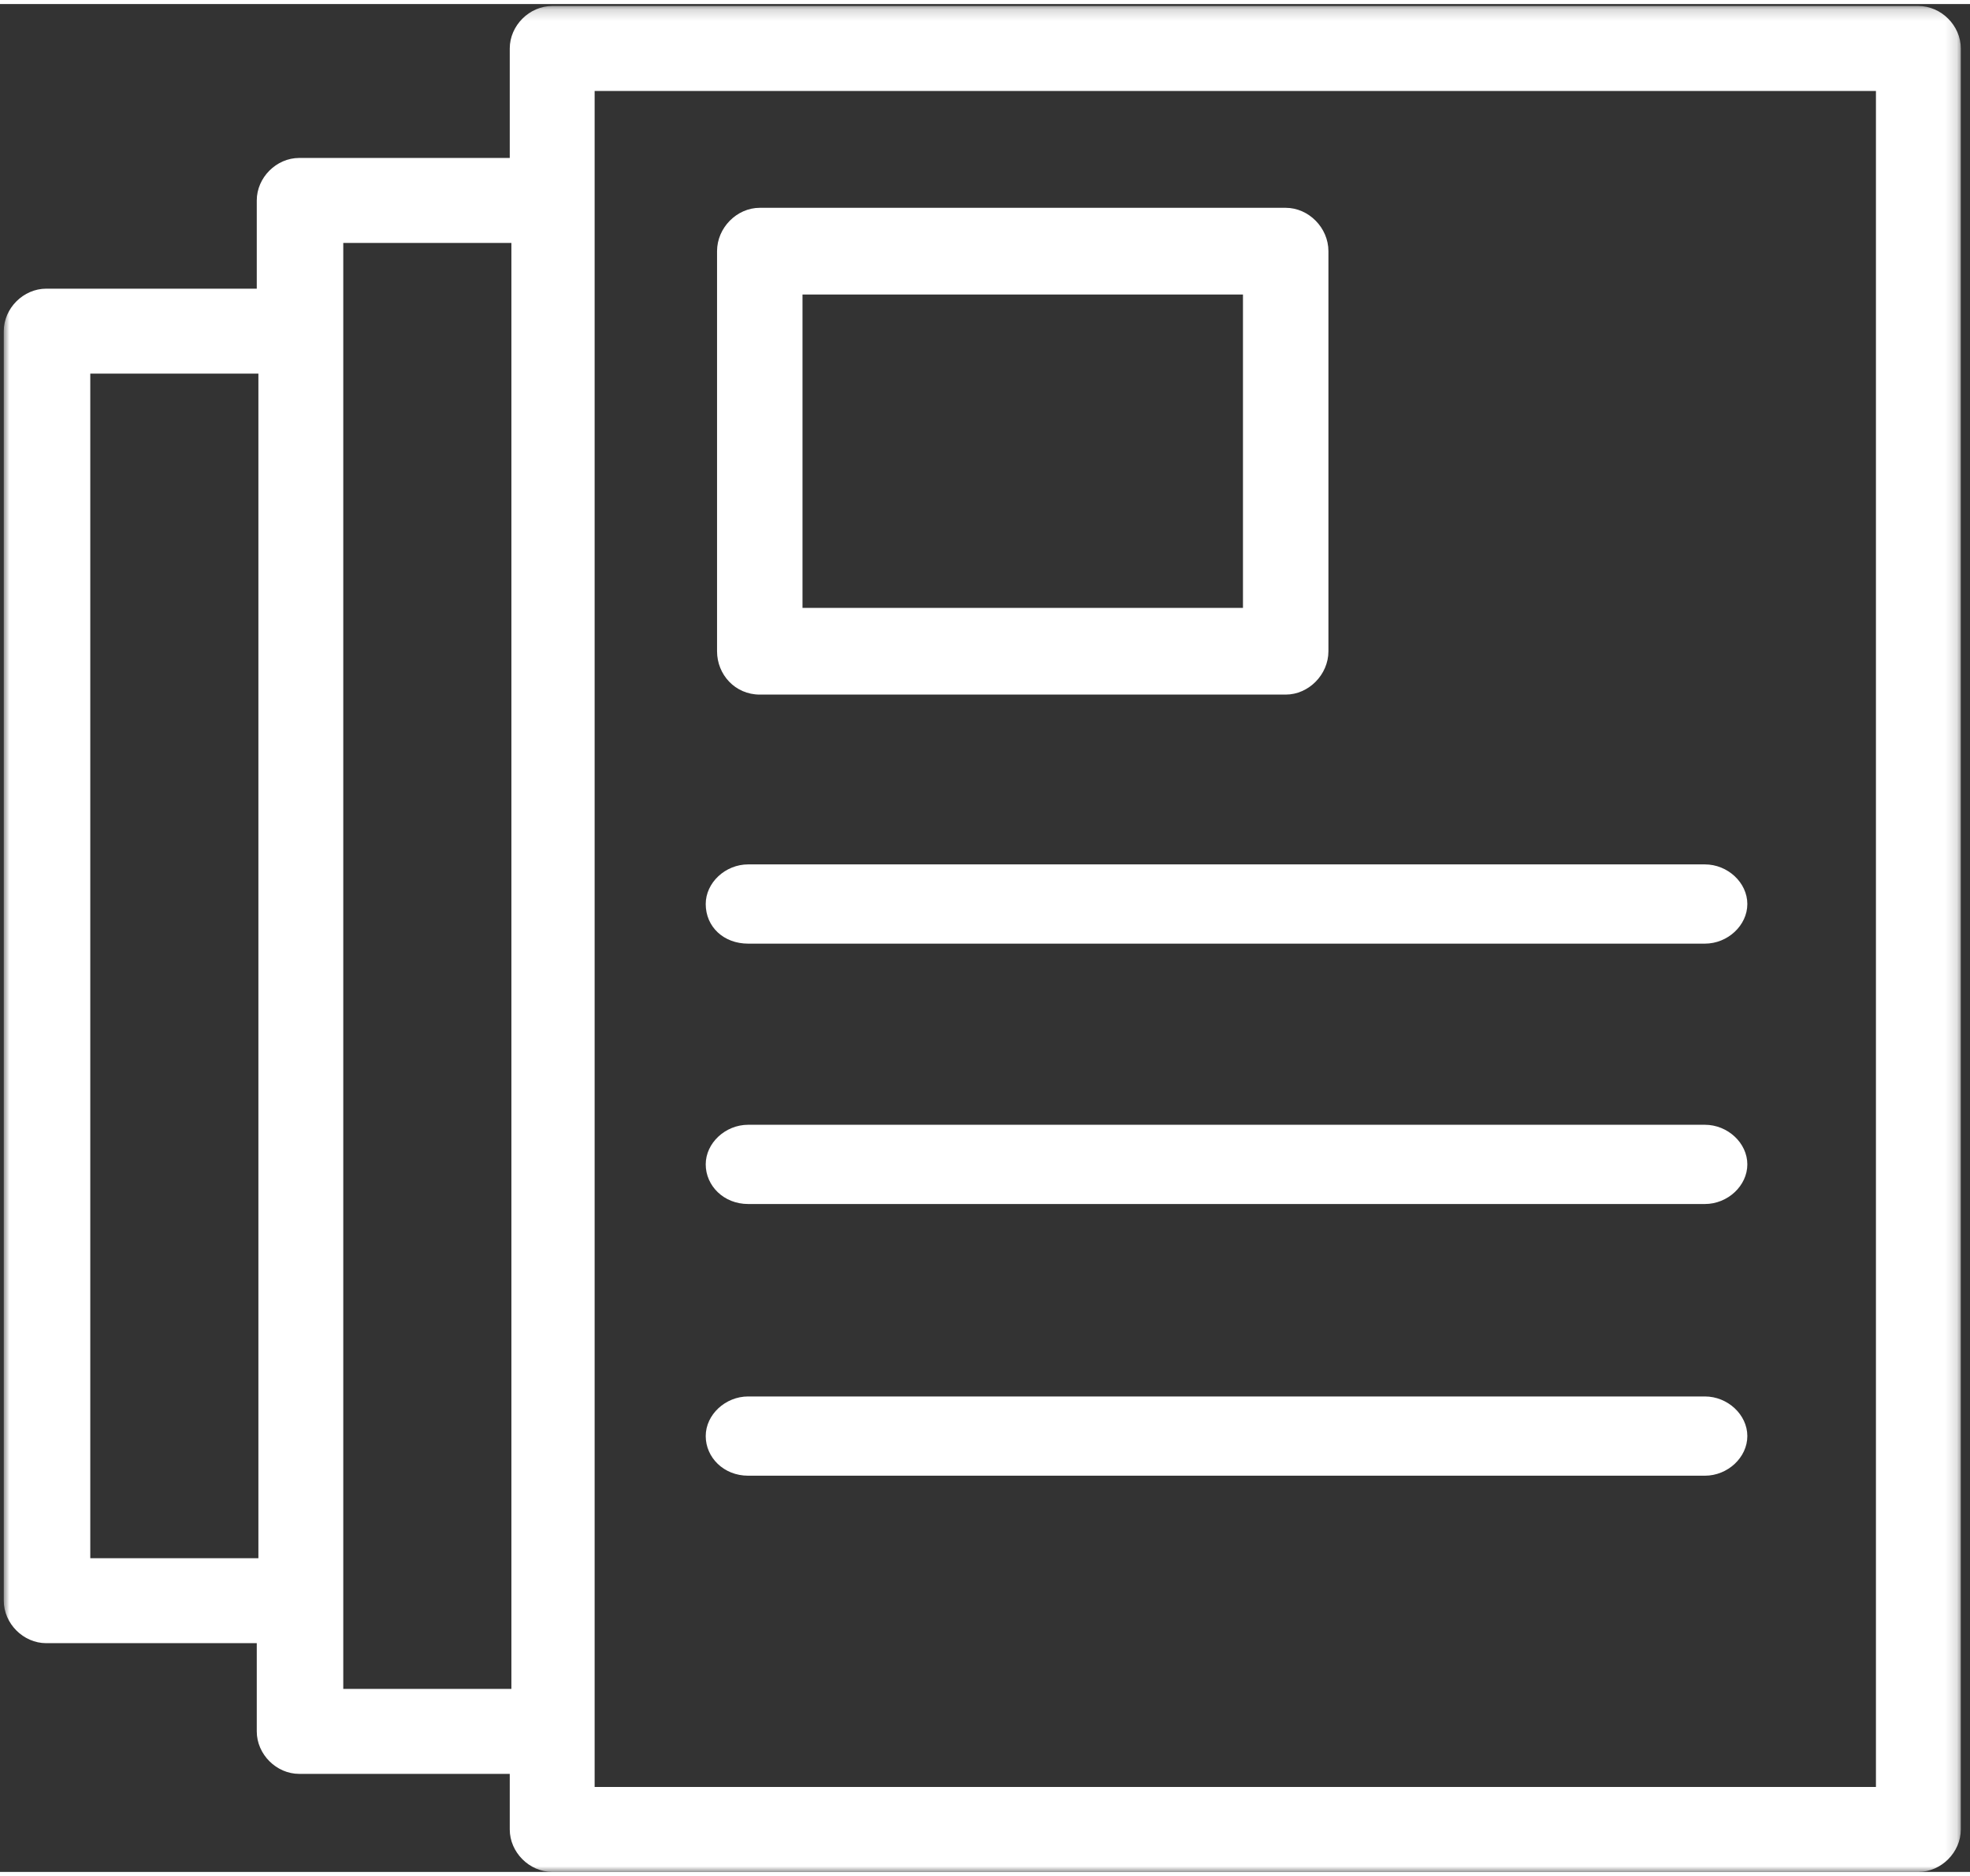
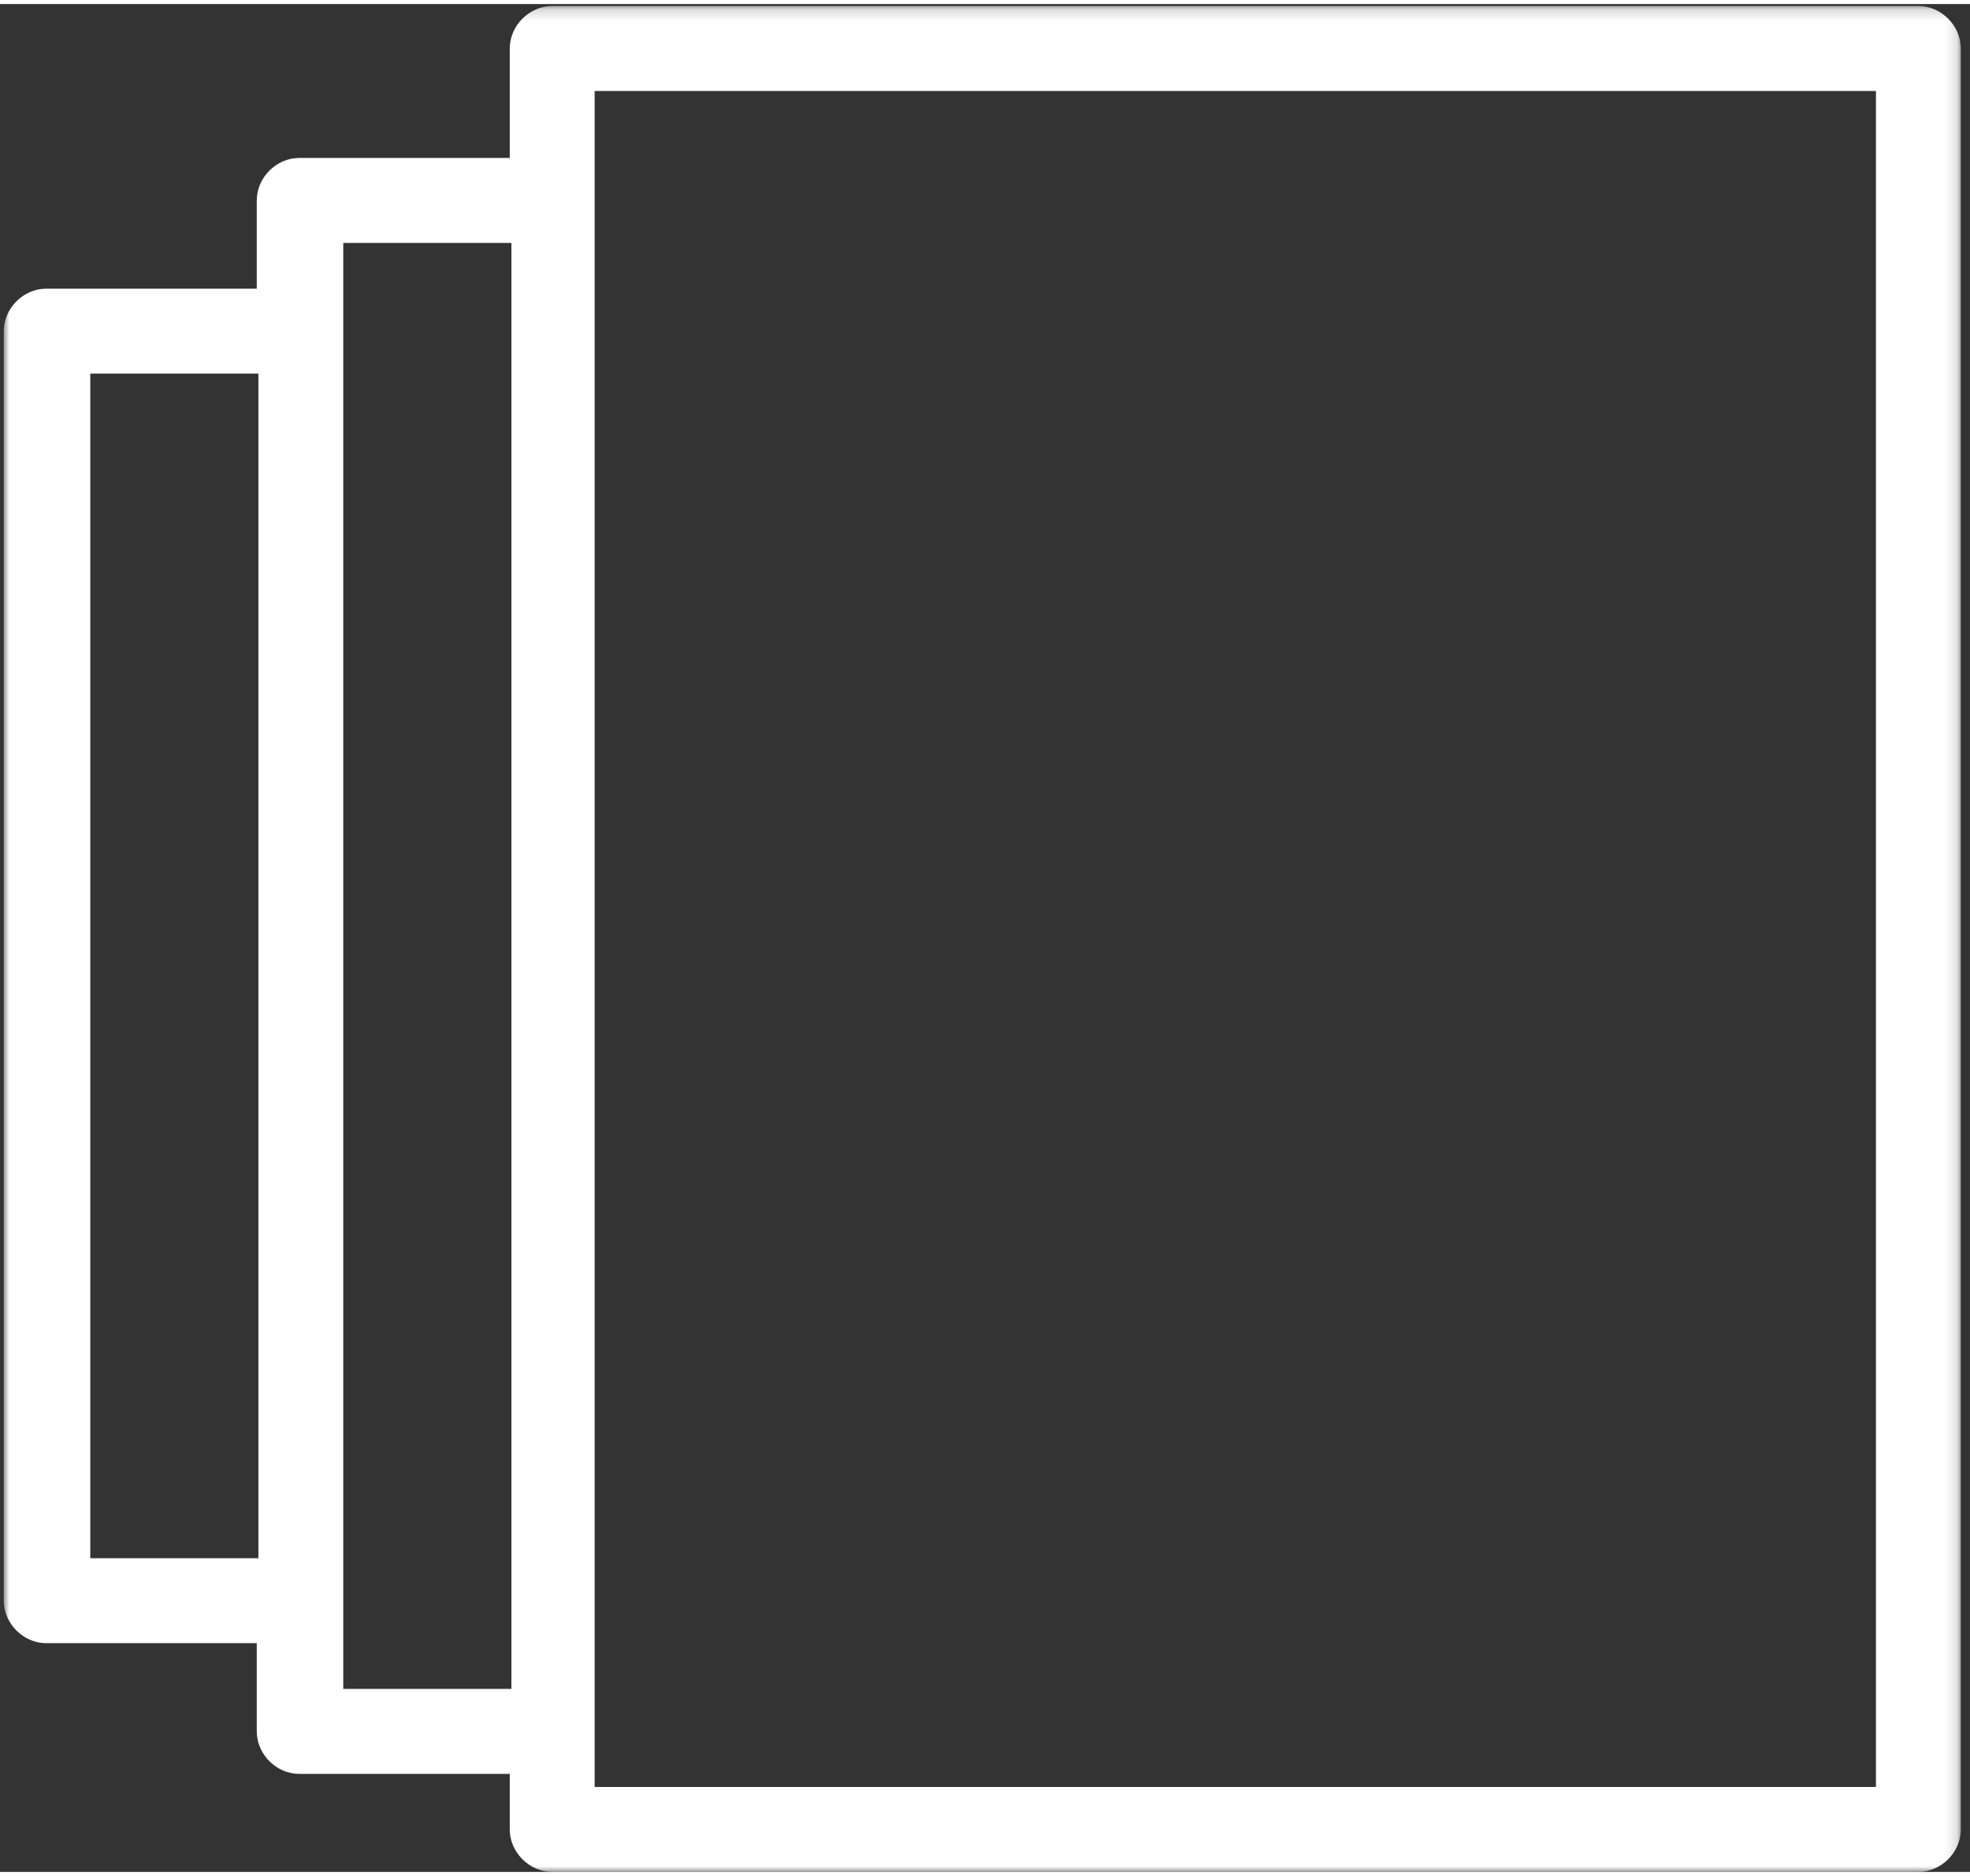
<svg xmlns="http://www.w3.org/2000/svg" xmlns:xlink="http://www.w3.org/1999/xlink" width="105" height="100" viewBox="0 0 174 165">
  <rect x="0" y="0" width="174" height="165" fill="#333333" stroke="none" />
  <defs>
    <polygon id="path-1" points="0 .173 172.856 .173 172.856 164.999 0 164.999" />
-     <polygon id="path-3" points="0 165 173 165 173 0 0 0" />
  </defs>
  <g id="Page-1" fill="none" fill-rule="evenodd" stroke="none" stroke-width="1">
    <g id="Investor-Hub-Page" transform="translate(-618 -2978)">
      <g id="Group-12" transform="translate(618.333 2978)">
        <g id="Group-9">
          <g id="Group-3">
            <mask id="mask-2" fill="#fff">
              <use xlink:href="#path-1" />
            </mask>
            <path id="Fill-1" fill="#FFF" d="M29.986,148.835 L29.986,141.041 L29.986,28.894 L29.986,21.101 L44.836,21.101 L44.836,148.835 L29.986,148.835 Z M7.641,137.289 L22.49,137.289 L22.49,32.648 L7.641,32.648 L7.641,137.289 Z M52.188,7.677 L165.359,7.677 L165.359,157.495 L52.188,157.495 L52.188,152.588 L52.188,17.347 L52.188,7.677 Z M48.44,164.999 L169.107,164.999 C171.126,164.999 172.856,163.269 172.856,161.248 L172.856,3.926 C172.856,1.904 171.126,0.173 169.107,0.173 L48.44,0.173 C46.421,0.173 44.691,1.904 44.691,3.926 L44.691,13.596 L26.094,13.596 C24.076,13.596 22.346,15.328 22.346,17.347 L22.346,25.143 L3.748,25.143 C1.73,25.143 -0,26.875 -0,28.894 L-0,141.041 C-0,143.062 1.73,144.793 3.748,144.793 L22.346,144.793 L22.346,152.588 C22.346,154.609 24.076,156.339 26.094,156.339 L44.691,156.339 L44.691,161.248 C44.691,163.269 46.421,164.999 48.44,164.999 L48.44,164.999 Z" mask="url(#mask-2)" />
          </g>
          <mask id="mask-4" fill="#fff">
            <use xlink:href="#path-3" />
          </mask>
          <path id="Fill-4" fill="#FFF" d="M70.548,53.342 L109.452,53.342 L109.452,25.658 L70.548,25.658 L70.548,53.342 Z M66.774,61 L113.226,61 C115.258,61 117,59.233 117,57.171 L117,21.829 C117,19.767 115.258,18 113.226,18 L66.774,18 C64.742,18 63,19.767 63,21.829 L63,57.171 C63,59.233 64.597,61 66.774,61 L66.774,61 Z" mask="url(#mask-4)" />
          <path id="Fill-6" fill="#FFF" d="M65.749,83 L150.251,83 C152.27,83 154,81.385 154,79.5 C154,77.615 152.27,76 150.251,76 L65.749,76 C63.73,76 62,77.615 62,79.5 C62,81.519 63.586,83 65.749,83" mask="url(#mask-4)" />
-           <path id="Fill-7" fill="#FFF" d="M65.749,106 L150.251,106 C152.27,106 154,104.385 154,102.499 C154,100.615 152.27,99 150.251,99 L65.749,99 C63.73,99 62,100.615 62,102.499 C62,104.385 63.586,106 65.749,106" mask="url(#mask-4)" />
-           <path id="Fill-8" fill="#FFF" d="M65.749,130 L150.251,130 C152.27,130 154,128.385 154,126.499 C154,124.615 152.27,123 150.251,123 L65.749,123 C63.73,123 62,124.615 62,126.499 C62,128.385 63.586,130 65.749,130" mask="url(#mask-4)" />
        </g>
      </g>
    </g>
  </g>
</svg>